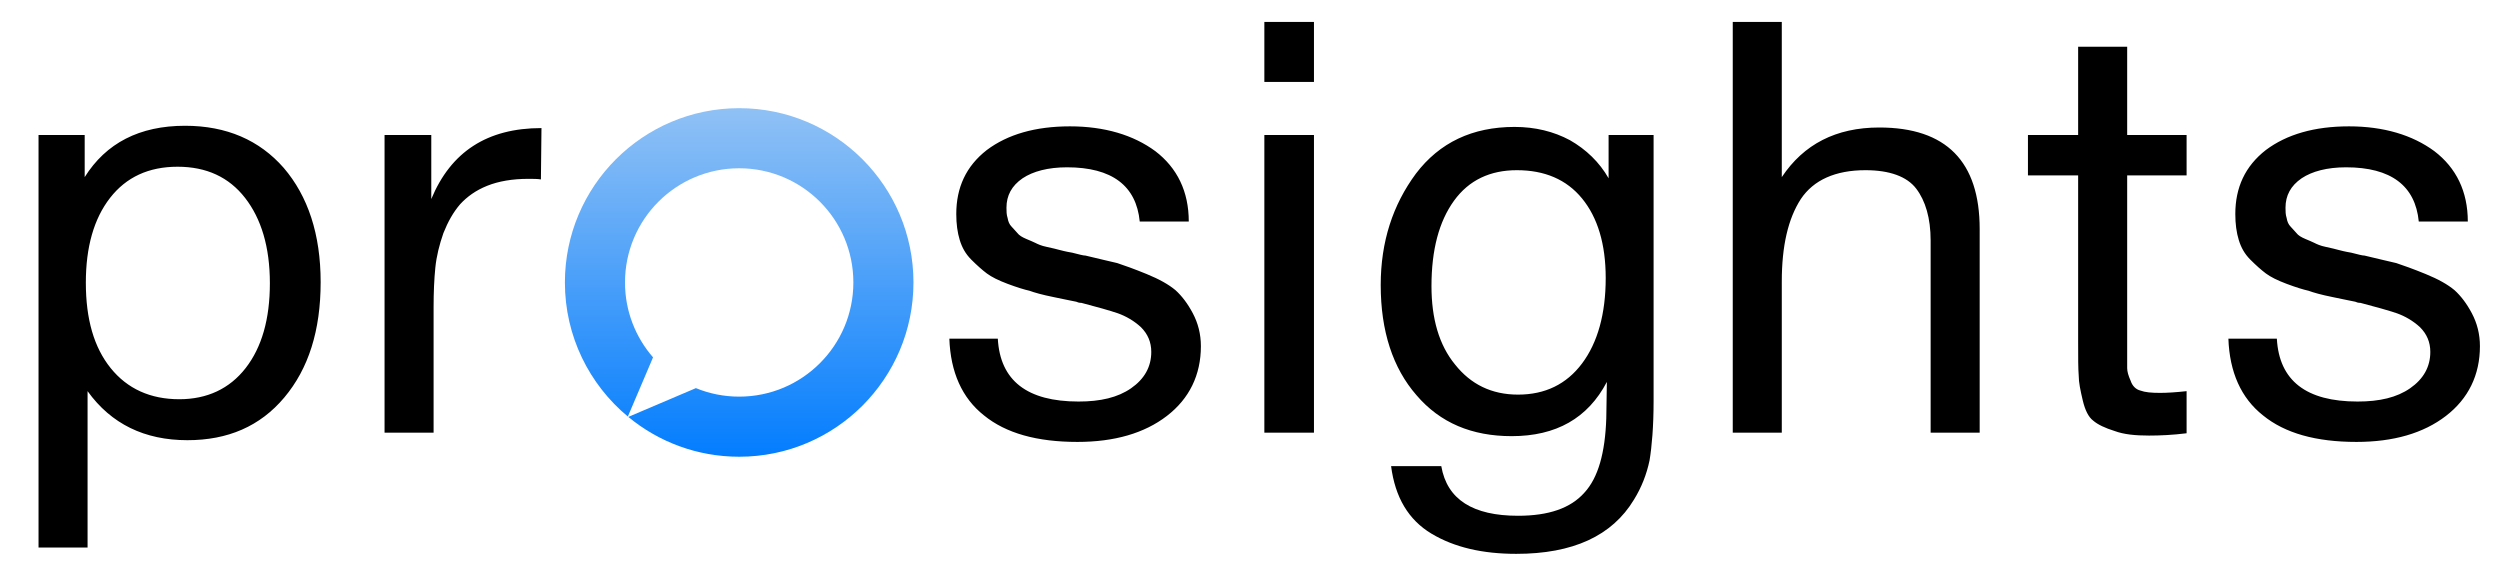
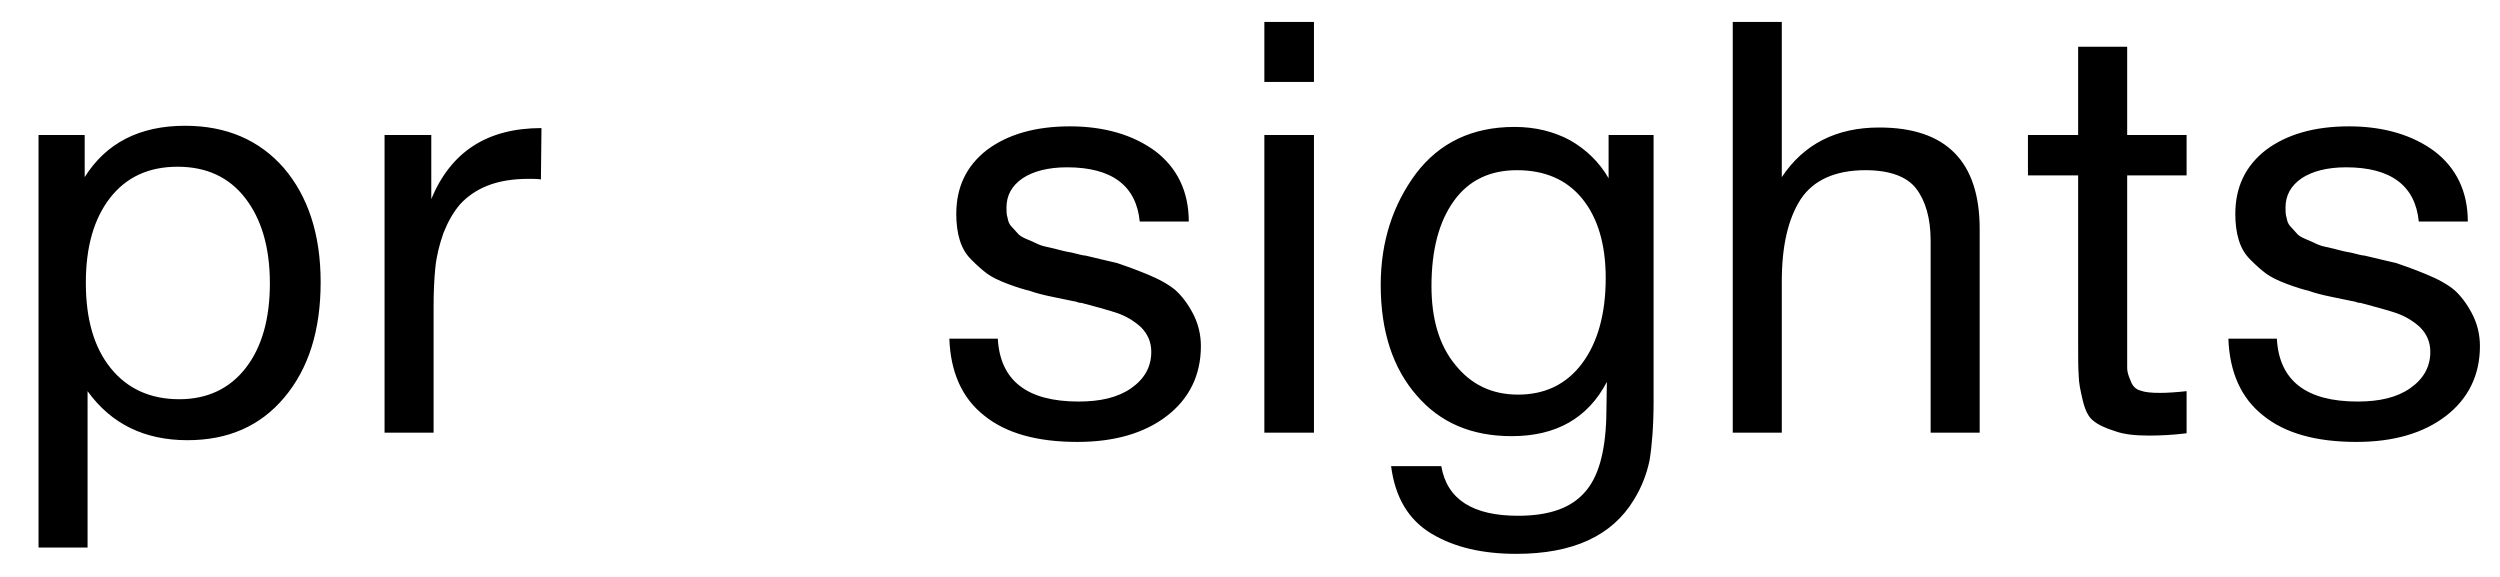
<svg xmlns="http://www.w3.org/2000/svg" width="208" height="48" viewBox="0 0 208 48" fill="none">
  <path d="M7.046 11.232V14.736C8.822 11.904 11.606 10.464 15.398 10.464C18.854 10.464 21.59 11.664 23.606 13.968C25.622 16.32 26.678 19.488 26.678 23.472C26.678 27.504 25.67 30.672 23.654 33.072C21.638 35.472 18.95 36.624 15.59 36.624C12.038 36.624 9.254 35.28 7.286 32.544V45.552H3.206V11.232H7.046ZM14.774 13.872C12.374 13.872 10.502 14.736 9.158 16.464C7.814 18.192 7.142 20.544 7.142 23.52C7.142 26.544 7.814 28.896 9.206 30.624C10.598 32.352 12.518 33.216 14.918 33.216C17.222 33.216 19.094 32.352 20.438 30.624C21.782 28.896 22.454 26.544 22.454 23.568C22.454 20.544 21.734 18.192 20.39 16.464C19.046 14.736 17.174 13.872 14.774 13.872ZM45.051 10.656L45.004 14.928C44.715 14.88 44.38 14.88 43.947 14.88C42.651 14.88 41.499 15.072 40.539 15.456C39.58 15.84 38.859 16.368 38.283 16.992C37.708 17.664 37.276 18.432 36.892 19.392C36.556 20.352 36.316 21.312 36.219 22.272C36.123 23.232 36.075 24.336 36.075 25.536V36H31.995V11.232H35.883V16.56C37.516 12.624 40.539 10.656 45.051 10.656ZM98.906 18.432H94.826C94.538 15.456 92.522 13.92 88.778 13.92C87.194 13.92 85.946 14.256 85.082 14.832C84.17 15.456 83.738 16.272 83.738 17.28C83.738 17.568 83.738 17.856 83.834 18.144C83.882 18.432 83.978 18.672 84.17 18.864C84.362 19.056 84.506 19.248 84.65 19.392C84.794 19.584 85.034 19.728 85.37 19.872C85.706 20.016 85.946 20.112 86.138 20.208C86.33 20.304 86.618 20.448 87.098 20.544C87.578 20.64 87.914 20.736 88.106 20.784C88.298 20.832 88.634 20.928 89.21 21.024C89.786 21.168 90.122 21.264 90.314 21.264C91.466 21.552 92.378 21.744 92.954 21.888C93.53 22.08 94.346 22.368 95.402 22.8C96.458 23.232 97.226 23.664 97.802 24.144C98.33 24.624 98.81 25.248 99.242 26.064C99.674 26.88 99.914 27.792 99.914 28.8C99.914 31.2 98.954 33.168 97.082 34.608C95.21 36.048 92.714 36.768 89.642 36.768C86.282 36.768 83.69 36.048 81.866 34.56C80.042 33.12 79.082 30.96 78.986 28.176H83.018C83.21 31.68 85.466 33.408 89.738 33.408C91.562 33.408 93.002 33.072 94.106 32.304C95.21 31.536 95.786 30.528 95.786 29.28C95.786 28.464 95.498 27.792 94.922 27.216C94.346 26.688 93.674 26.304 93.002 26.064C92.282 25.824 91.274 25.536 89.978 25.2C89.786 25.2 89.642 25.152 89.546 25.104C89.258 25.056 88.634 24.912 87.674 24.72C86.714 24.528 86.042 24.336 85.658 24.192C85.226 24.096 84.602 23.904 83.834 23.616C83.066 23.328 82.49 23.04 82.106 22.752C81.722 22.464 81.29 22.08 80.81 21.6C80.33 21.12 80.042 20.592 79.85 19.968C79.658 19.344 79.562 18.624 79.562 17.808C79.562 15.6 80.378 13.824 82.106 12.48C83.834 11.184 86.138 10.512 89.018 10.512C91.898 10.512 94.298 11.232 96.122 12.576C97.946 13.968 98.906 15.936 98.906 18.432ZM109.322 1.824V6.816H105.194V1.824H109.322ZM109.322 11.232V36H105.194V11.232H109.322ZM137.579 11.232V33.36C137.579 35.472 137.435 37.152 137.243 38.304C137.003 39.456 136.571 40.56 135.947 41.568C134.123 44.592 130.859 46.08 126.155 46.08C123.371 46.08 121.019 45.552 119.099 44.4C117.179 43.248 116.075 41.376 115.739 38.784H119.915C120.395 41.568 122.555 42.912 126.299 42.912C128.843 42.912 130.667 42.288 131.819 40.992C132.971 39.744 133.547 37.68 133.643 34.8L133.691 31.776C132.107 34.8 129.467 36.288 125.771 36.288C122.459 36.288 119.819 35.184 117.851 32.88C115.883 30.624 114.875 27.552 114.875 23.712C114.875 20.112 115.883 17.04 117.803 14.448C119.771 11.856 122.507 10.56 126.011 10.56C127.739 10.56 129.275 10.944 130.619 11.664C131.963 12.432 133.067 13.488 133.835 14.832V11.232H137.579ZM126.203 14.16C123.995 14.16 122.219 14.976 120.971 16.704C119.723 18.432 119.099 20.784 119.099 23.808C119.099 26.496 119.723 28.704 121.067 30.336C122.363 31.968 124.091 32.832 126.299 32.832C128.555 32.832 130.331 31.968 131.627 30.24C132.923 28.512 133.595 26.112 133.595 23.136C133.595 20.304 132.923 18.096 131.627 16.512C130.331 14.928 128.507 14.16 126.203 14.16ZM148.245 1.824V14.736C150.069 12 152.757 10.608 156.357 10.608C161.925 10.608 164.709 13.44 164.709 19.056V36H160.629V20.016C160.629 18.144 160.197 16.704 159.429 15.696C158.661 14.688 157.221 14.16 155.205 14.16C152.709 14.16 150.885 14.976 149.829 16.56C148.773 18.192 148.245 20.448 148.245 23.424V36H144.165V1.824H148.245ZM181.925 11.232V14.592H176.981V29.04C176.981 29.856 176.981 30.384 176.981 30.624C176.981 30.912 177.077 31.248 177.269 31.68C177.413 32.112 177.701 32.4 178.085 32.496C178.469 32.64 178.997 32.688 179.717 32.688C180.293 32.688 181.061 32.64 181.925 32.544V36.048C180.773 36.192 179.717 36.24 178.805 36.24C177.653 36.24 176.693 36.144 175.925 35.856C175.157 35.616 174.533 35.328 174.149 34.992C173.765 34.704 173.477 34.128 173.285 33.312C173.093 32.496 172.949 31.824 172.949 31.248C172.901 30.672 172.901 29.76 172.901 28.416V28.224V27.984V27.744V14.592H168.725V11.232H172.901V3.888H176.981V11.232H181.925ZM205.322 18.432H201.242C200.954 15.456 198.938 13.92 195.194 13.92C193.61 13.92 192.362 14.256 191.498 14.832C190.586 15.456 190.154 16.272 190.154 17.28C190.154 17.568 190.154 17.856 190.25 18.144C190.298 18.432 190.394 18.672 190.586 18.864C190.778 19.056 190.922 19.248 191.066 19.392C191.21 19.584 191.45 19.728 191.786 19.872C192.122 20.016 192.362 20.112 192.554 20.208C192.746 20.304 193.034 20.448 193.514 20.544C193.994 20.64 194.33 20.736 194.522 20.784C194.714 20.832 195.05 20.928 195.626 21.024C196.202 21.168 196.538 21.264 196.73 21.264C197.882 21.552 198.794 21.744 199.37 21.888C199.946 22.08 200.762 22.368 201.818 22.8C202.874 23.232 203.642 23.664 204.218 24.144C204.746 24.624 205.226 25.248 205.658 26.064C206.09 26.88 206.33 27.792 206.33 28.8C206.33 31.2 205.37 33.168 203.498 34.608C201.626 36.048 199.13 36.768 196.058 36.768C192.698 36.768 190.106 36.048 188.282 34.56C186.458 33.12 185.498 30.96 185.402 28.176H189.434C189.626 31.68 191.882 33.408 196.154 33.408C197.978 33.408 199.418 33.072 200.522 32.304C201.626 31.536 202.202 30.528 202.202 29.28C202.202 28.464 201.914 27.792 201.338 27.216C200.762 26.688 200.09 26.304 199.418 26.064C198.698 25.824 197.69 25.536 196.394 25.2C196.202 25.2 196.058 25.152 195.962 25.104C195.674 25.056 195.05 24.912 194.09 24.72C193.13 24.528 192.458 24.336 192.074 24.192C191.642 24.096 191.018 23.904 190.25 23.616C189.482 23.328 188.906 23.04 188.522 22.752C188.138 22.464 187.706 22.08 187.226 21.6C186.746 21.12 186.458 20.592 186.266 19.968C186.074 19.344 185.978 18.624 185.978 17.808C185.978 15.6 186.794 13.824 188.522 12.48C190.25 11.184 192.554 10.512 195.434 10.512C198.314 10.512 200.714 11.232 202.538 12.576C204.362 13.968 205.322 15.936 205.322 18.432Z" fill="black" />
-   <path d="M61.5 9C69.508 9 76 15.492 76 23.5C76 31.508 69.508 38 61.5 38C57.995 38 54.781 36.756 52.274 34.687L57.898 32.292C59.009 32.748 60.225 33 61.5 33C66.747 33 71 28.747 71 23.5C71 18.253 66.747 14 61.5 14C56.253 14 52 18.253 52 23.5C52 25.886 52.881 28.064 54.333 29.732L52.237 34.655C49.038 31.995 47 27.986 47 23.5C47 15.492 53.492 9 61.5 9Z" fill="url(#paint0_linear_12809_898)" />
  <defs>
    <linearGradient id="paint0_linear_12809_898" x1="61.5" y1="9" x2="61.5" y2="38" gradientUnits="userSpaceOnUse">
      <stop stop-color="#90C1F5" />
      <stop offset="1" stop-color="#037DFE" />
    </linearGradient>
  </defs>
</svg>